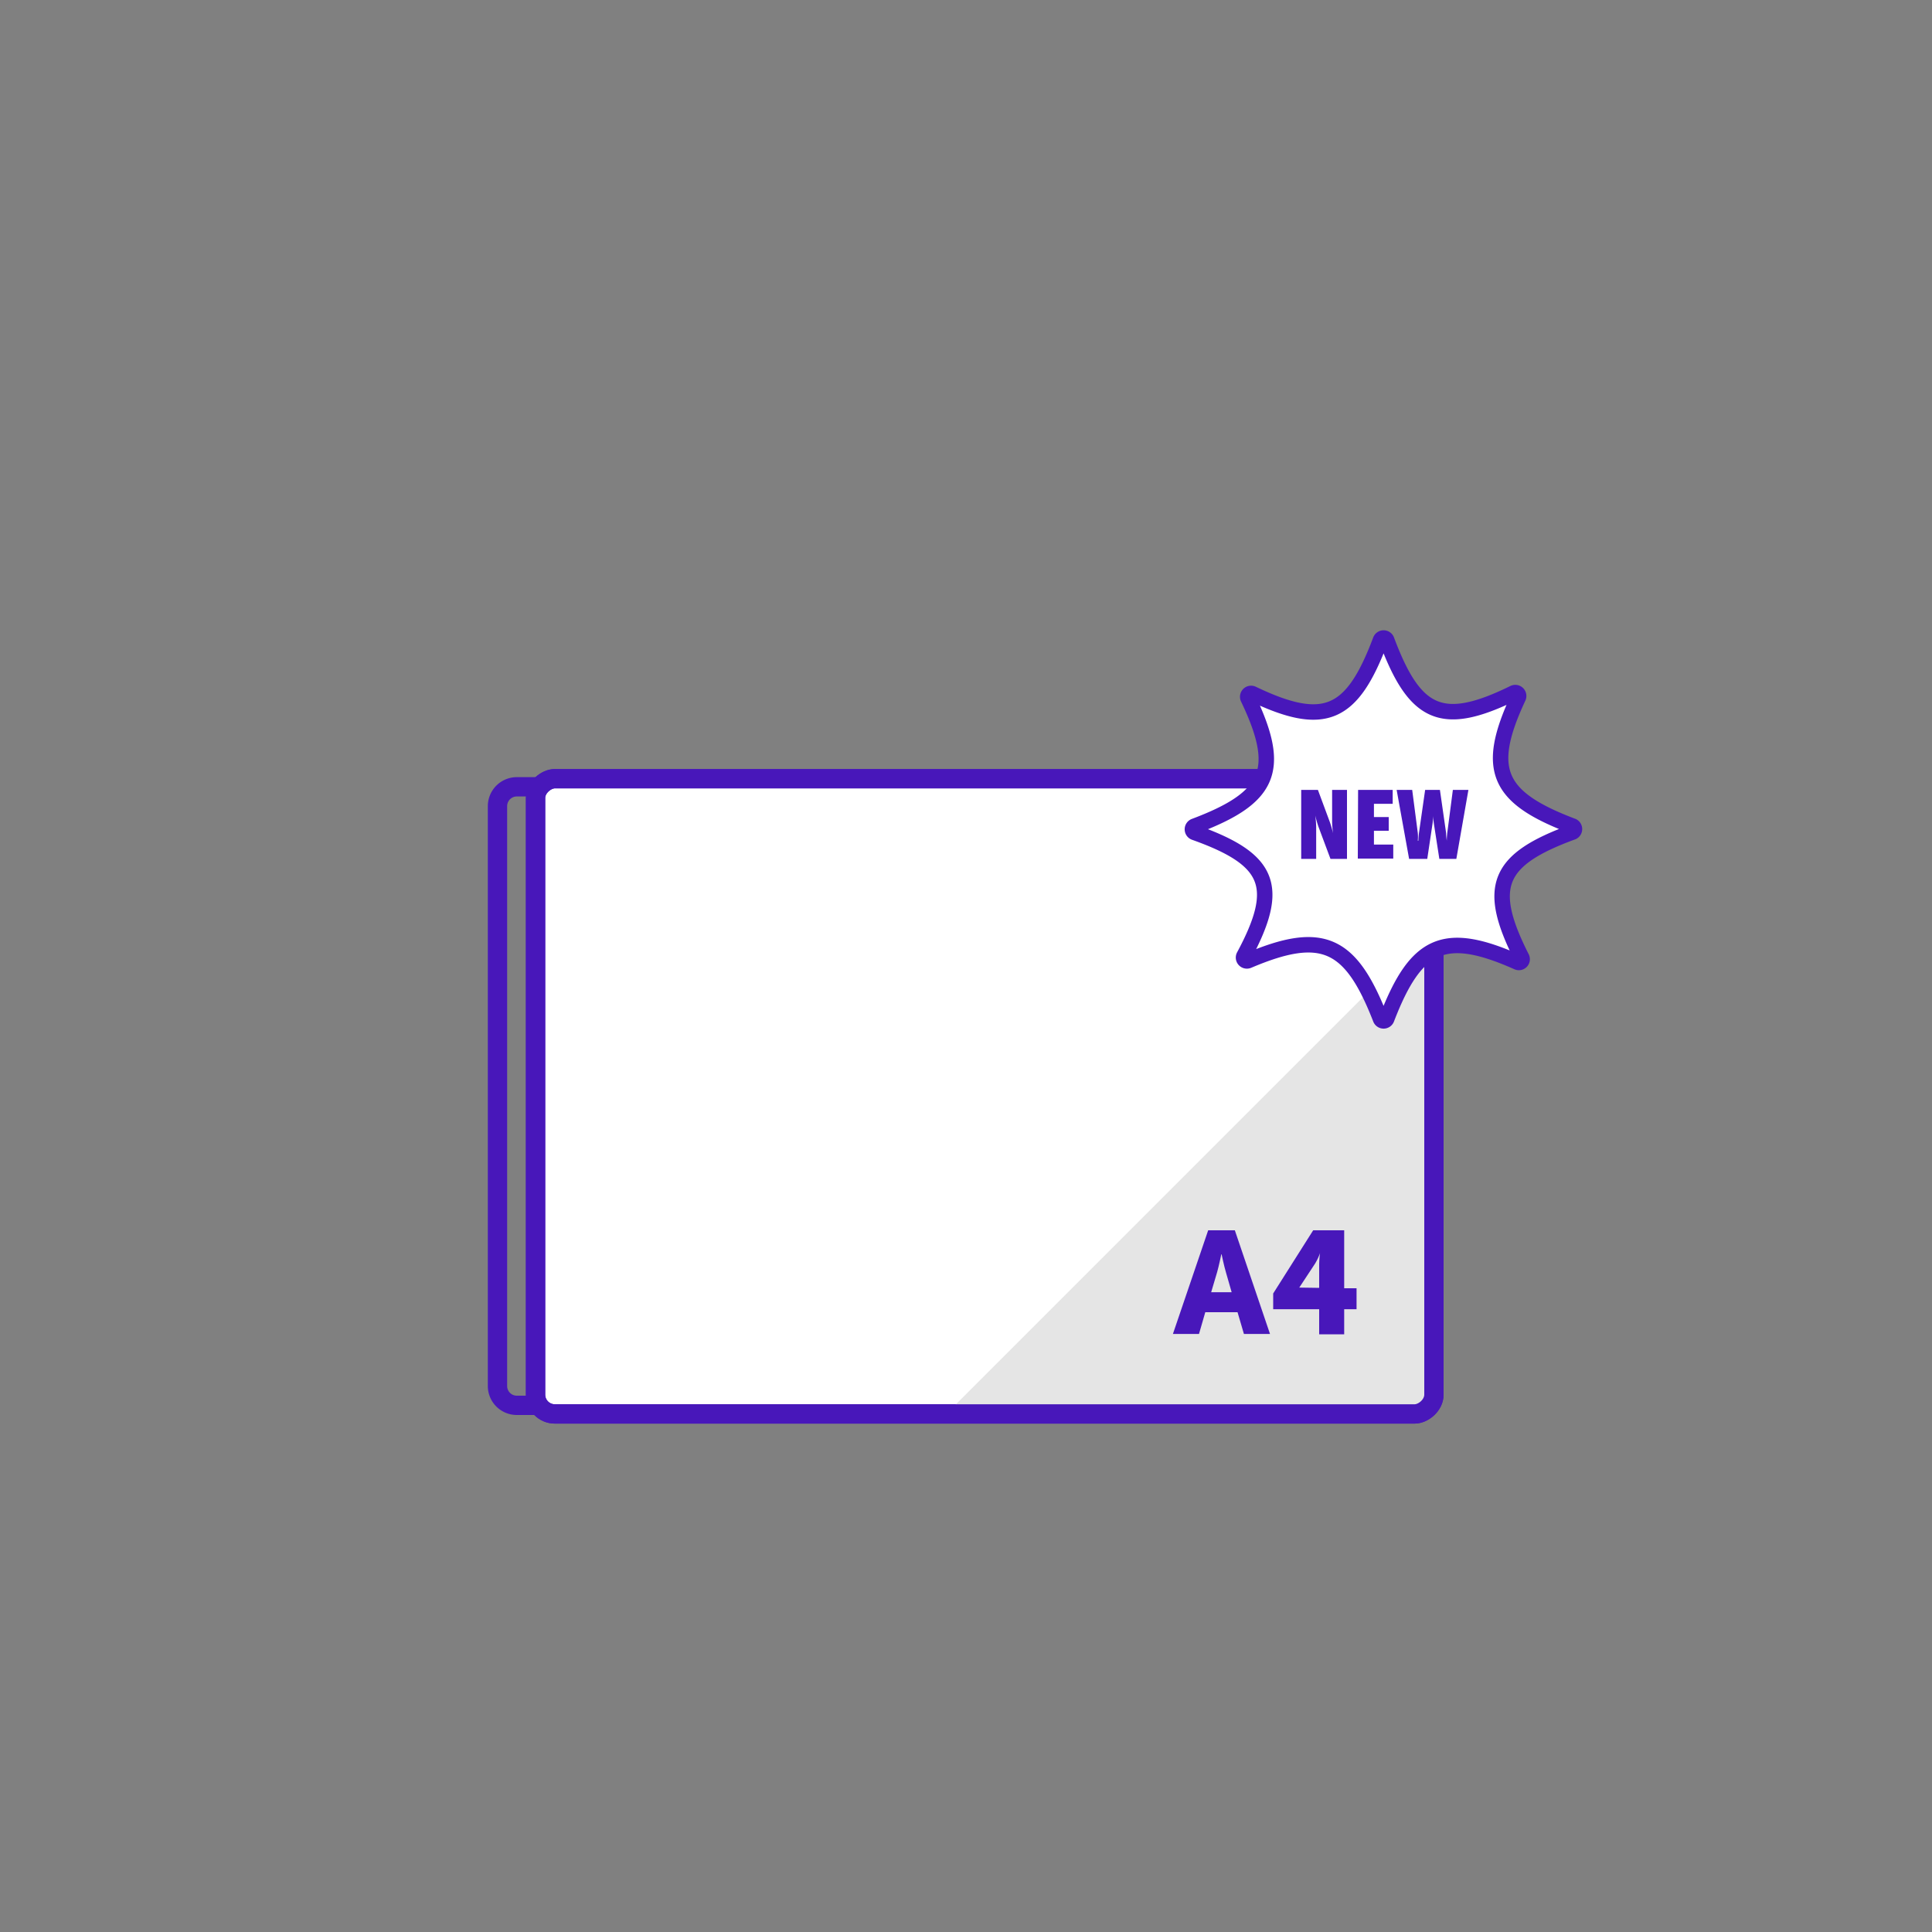
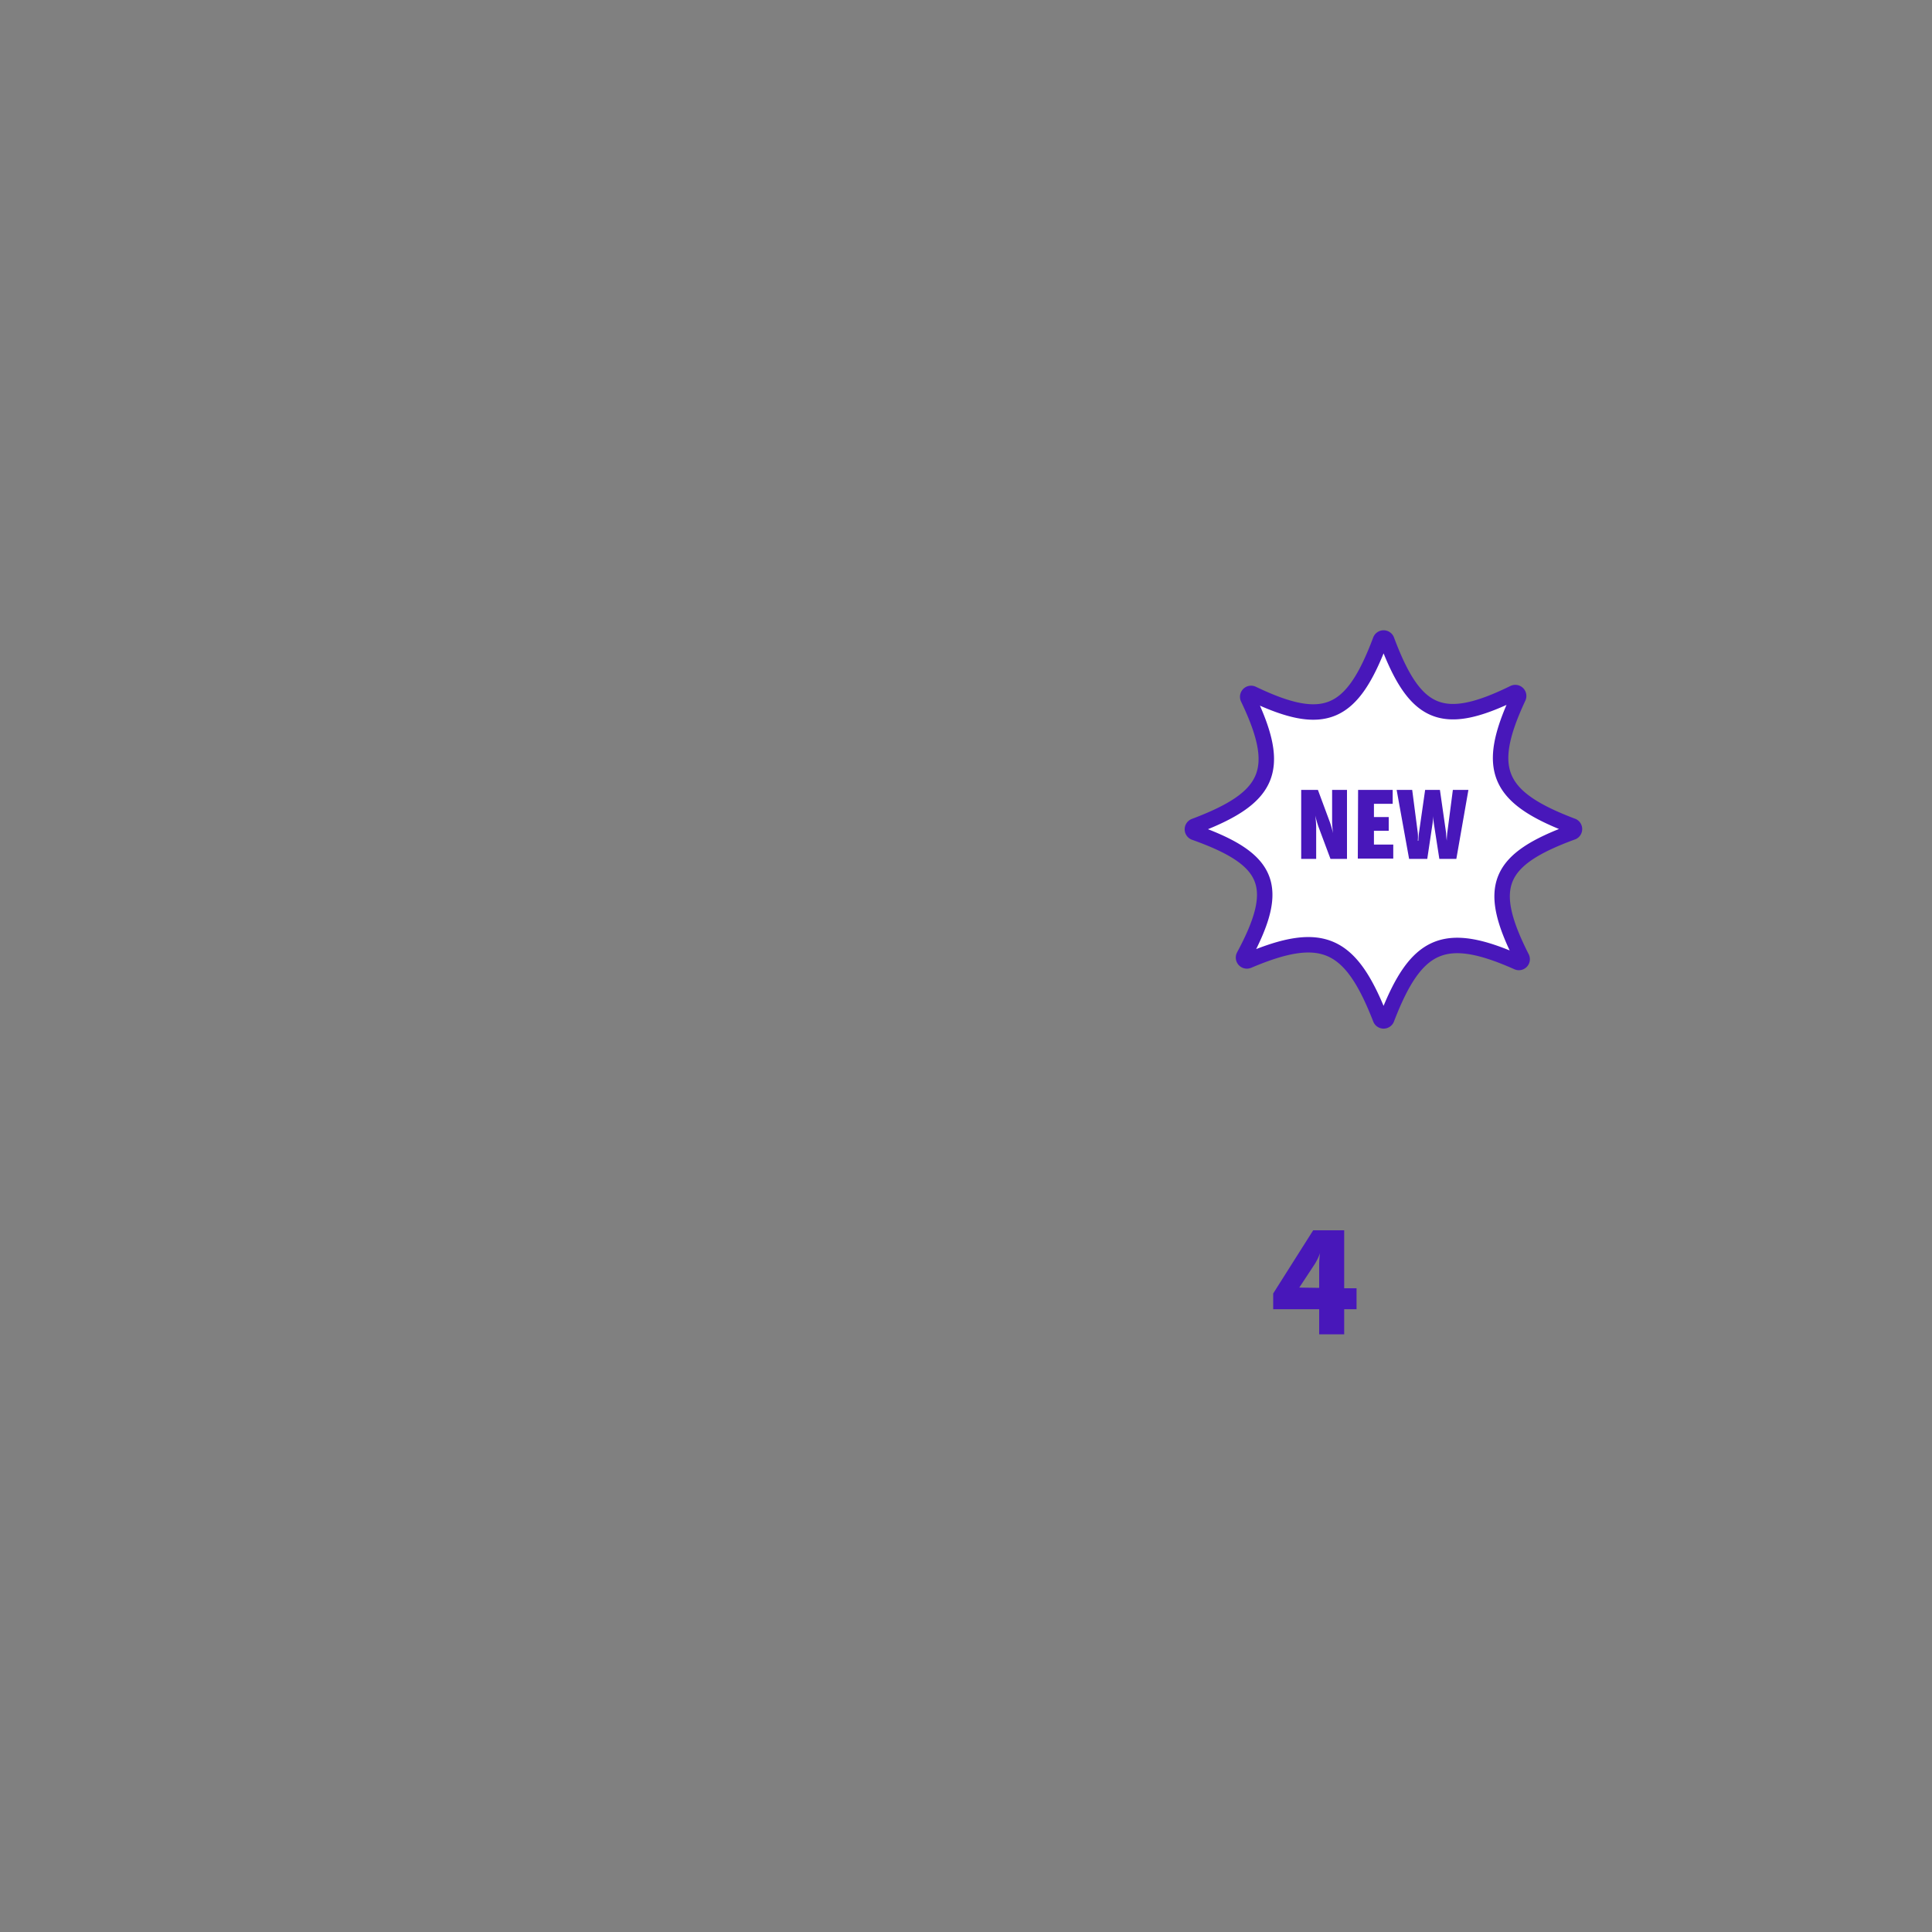
<svg xmlns="http://www.w3.org/2000/svg" id="Layer_1" data-name="Layer 1" viewBox="0 0 200 200">
  <rect x="0" y="0" width="200" height="200" fill="#808080" stroke="none" />
  <defs>
    <style>.cls-1{fill:none;}.cls-1,.cls-2,.cls-5{stroke:#4817ba;stroke-miterlimit:10;}.cls-1,.cls-2{stroke-width:2px;}.cls-2,.cls-5{fill:#fff;}.cls-3{fill:#e5e5e5;}.cls-4{fill:#4817ba;}.cls-5{stroke-width:1.6px;}</style>
  </defs>
-   <path class="cls-1" d="M59.28,145.48H53.5a2,2,0,0,1-2-1.94V83.45a2,2,0,0,1,2-2h6.61" />
-   <rect class="cls-2" x="69.07" y="66.99" width="65.76" height="93" rx="2" transform="translate(-11.55 215.44) rotate(-90)" />
-   <polygon class="cls-3" points="148.6 95.73 97.96 146.37 146.6 146.37 148.92 144.47 148.6 95.73" />
-   <path class="cls-4" d="M128.11,135.84h-3.34l-.65,2.25h-2.7l3.65-10.73h2.76l3.64,10.73h-2.7Zm-1.68-6s-.24,1.17-.43,1.84l-.62,2.09h2.12l-.6-2.09c-.2-.67-.44-1.84-.44-1.84Z" />
  <path class="cls-4" d="M131.8,133.9l4.14-6.54h3.21v6h1.28v2.17h-1.28v2.6h-2.59v-2.6H131.8Zm4.76-.58v-2.4a9.48,9.48,0,0,1,.09-1.2h0a5.88,5.88,0,0,1-.53,1.11l-1.62,2.46v0Z" />
-   <rect class="cls-1" x="69.07" y="66.99" width="65.76" height="93" rx="2" transform="translate(-11.55 215.44) rotate(-90)" />
  <path class="cls-5" d="M162.81,86.13c-7.82,2.86-9,5.65-5.28,13a.34.34,0,0,1-.45.47c-7.58-3.37-10.5-2-13.52,5.85a.35.35,0,0,1-.66,0c-3.07-7.87-6-9.27-13.69-6a.35.35,0,0,1-.44-.49c3.88-7.22,2.71-10-5.1-12.78a.35.35,0,0,1,0-.66c7.81-2.94,9.09-5.79,5.53-13.23a.35.35,0,0,1,.47-.47c7.44,3.56,10.29,2.28,13.23-5.54a.35.35,0,0,1,.66,0c2.92,7.82,5.75,9.08,13.15,5.45a.35.35,0,0,1,.47.46c-3.5,7.49-2.2,10.37,5.63,13.33A.35.35,0,0,1,162.81,86.13Z" />
  <path class="cls-4" d="M134.7,81.77h1.73l1.22,3.29a9.08,9.08,0,0,1,.34,1.19h0s-.09-.75-.09-1.2V81.77h1.54v7.14h-1.71l-1.23-3.29a9.5,9.5,0,0,1-.34-1.2h0s.09.75.09,1.2v3.29H134.7Z" />
  <path class="cls-4" d="M140.59,81.77h3.58v1.44h-1.94v1.37h1.53V86h-1.53v1.43h2v1.45h-3.67Z" />
  <path class="cls-4" d="M144.58,81.77h1.61l.58,4.46a4.48,4.48,0,0,1,0,.8h.06a7.88,7.88,0,0,1,.06-.8l.64-4.46h1.53l.64,4.46c0,.34.07.8.07.8h0a6.7,6.7,0,0,1,.05-.8l.58-4.46h1.61l-1.25,7.14H149l-.56-3.61a7.56,7.56,0,0,1-.08-.84h0s0,.38-.07.84l-.54,3.61h-1.88Z" />
</svg>